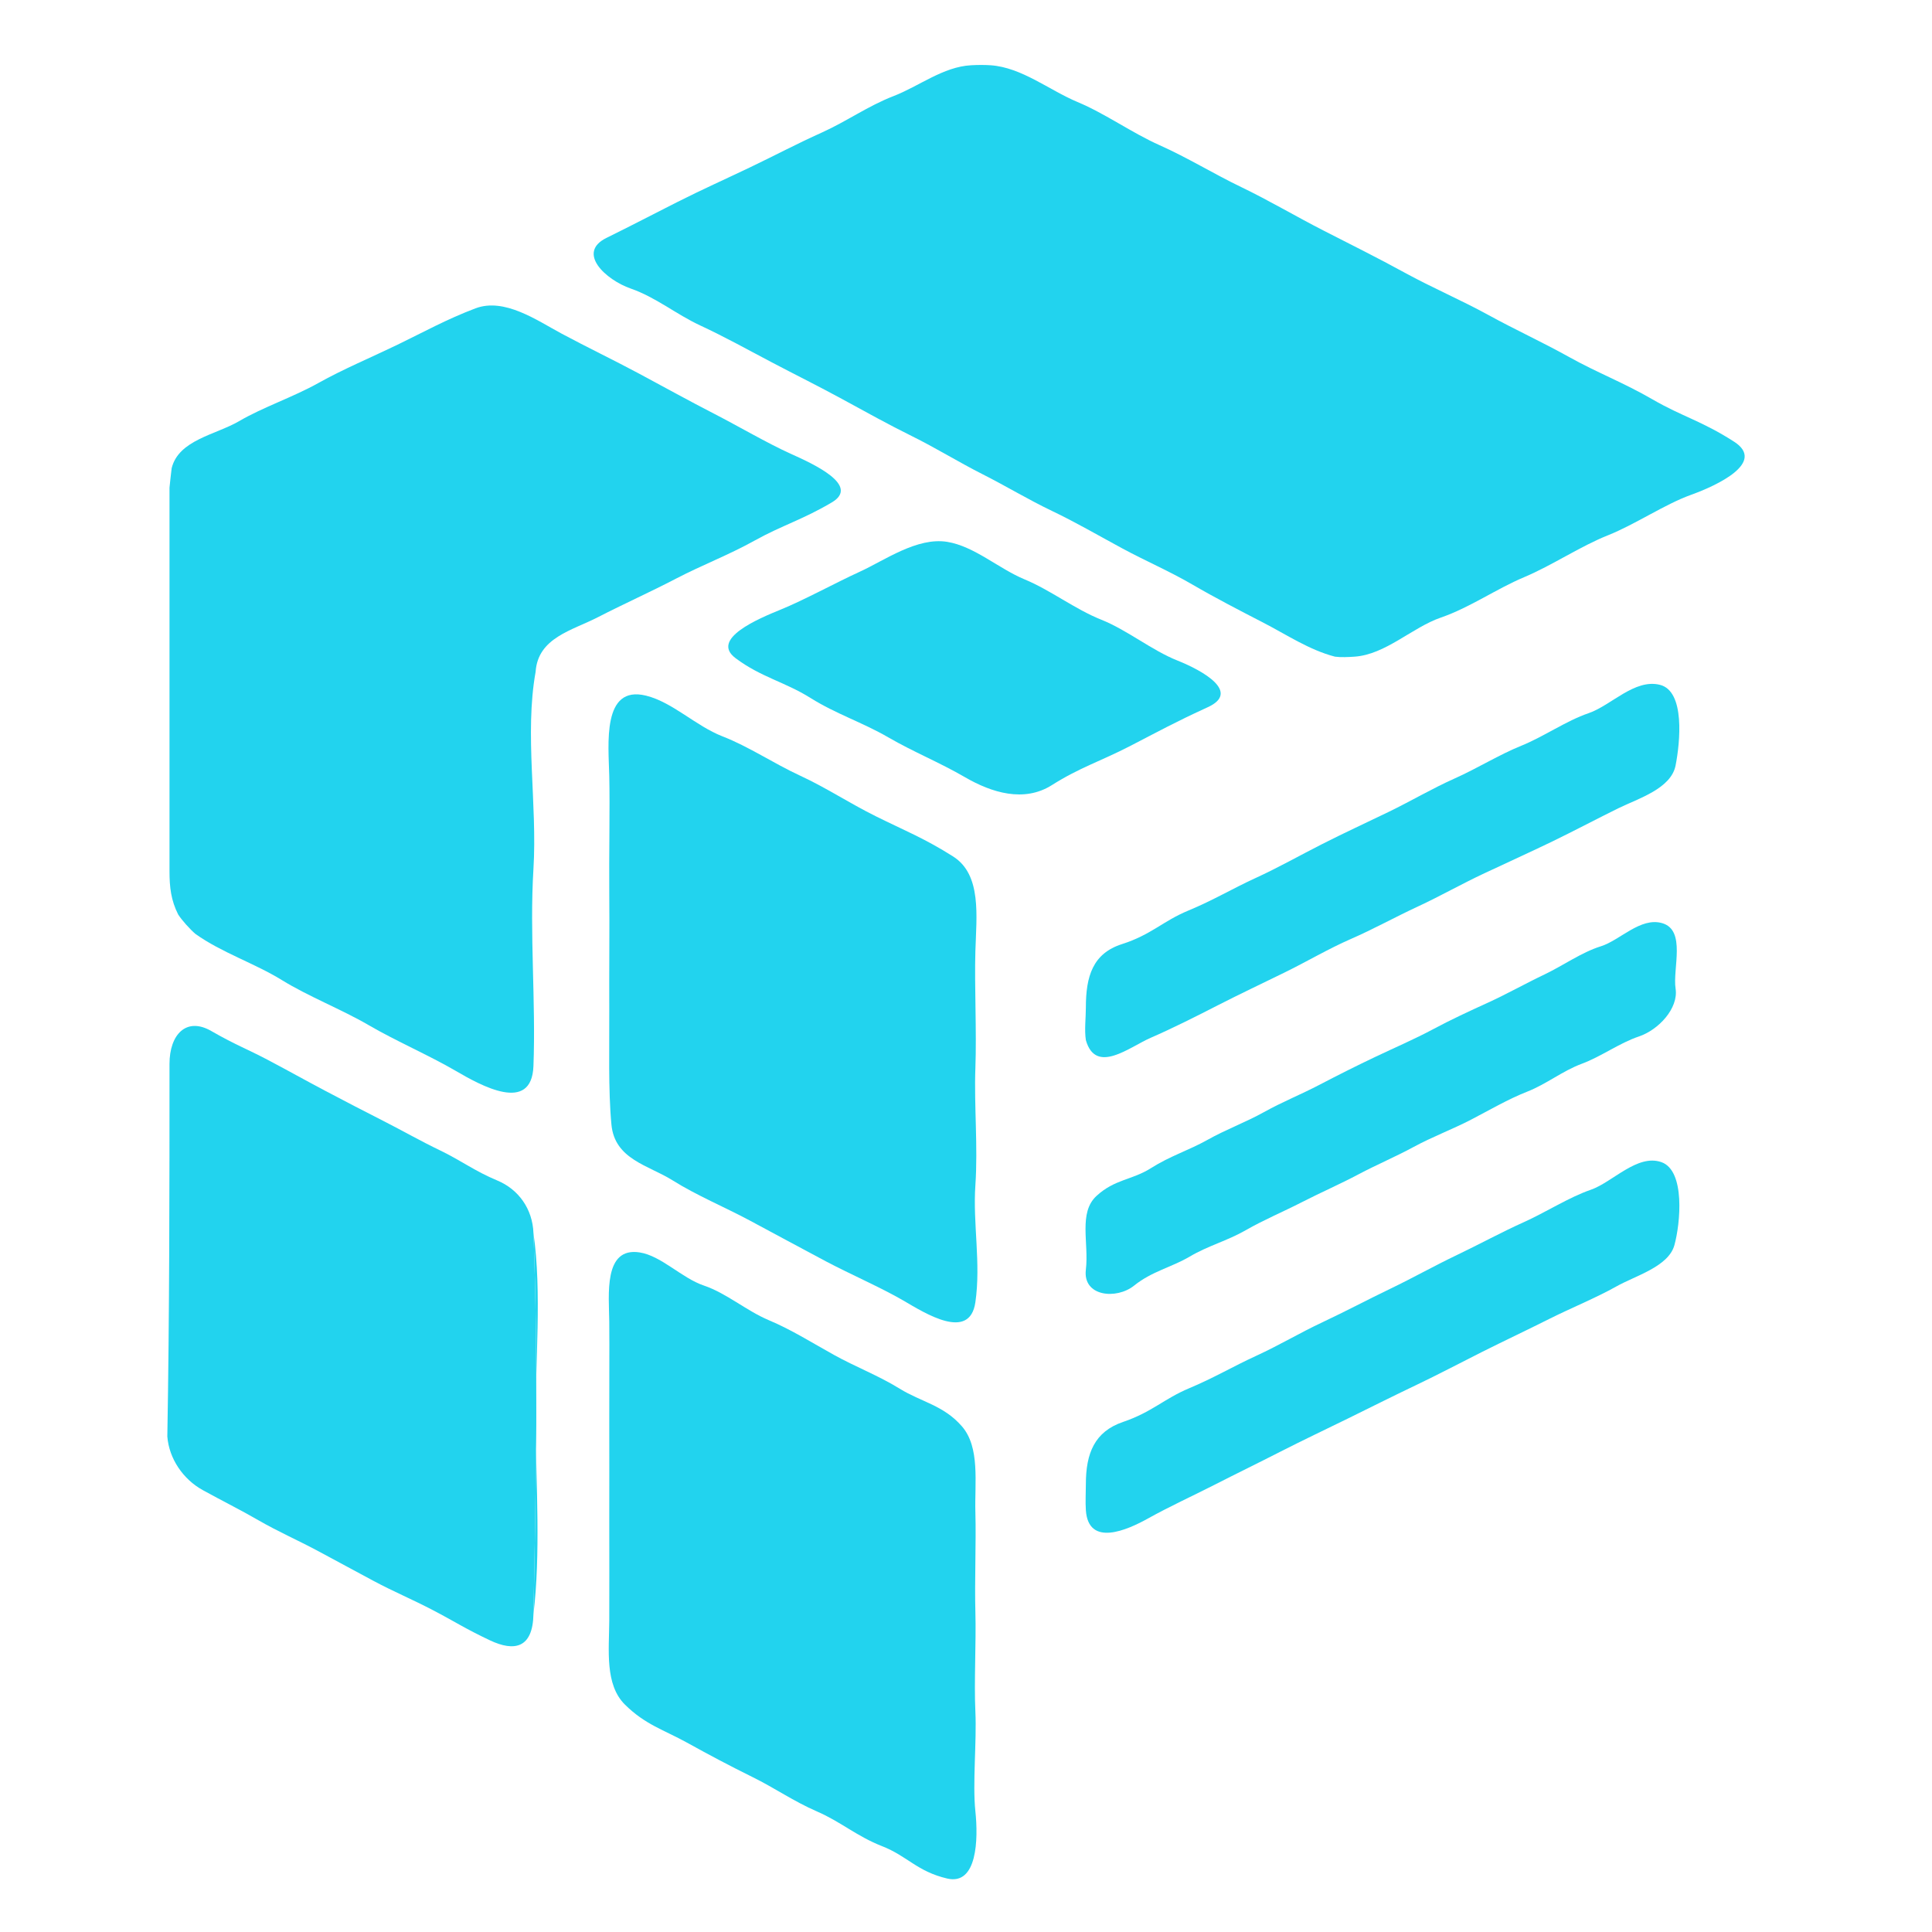
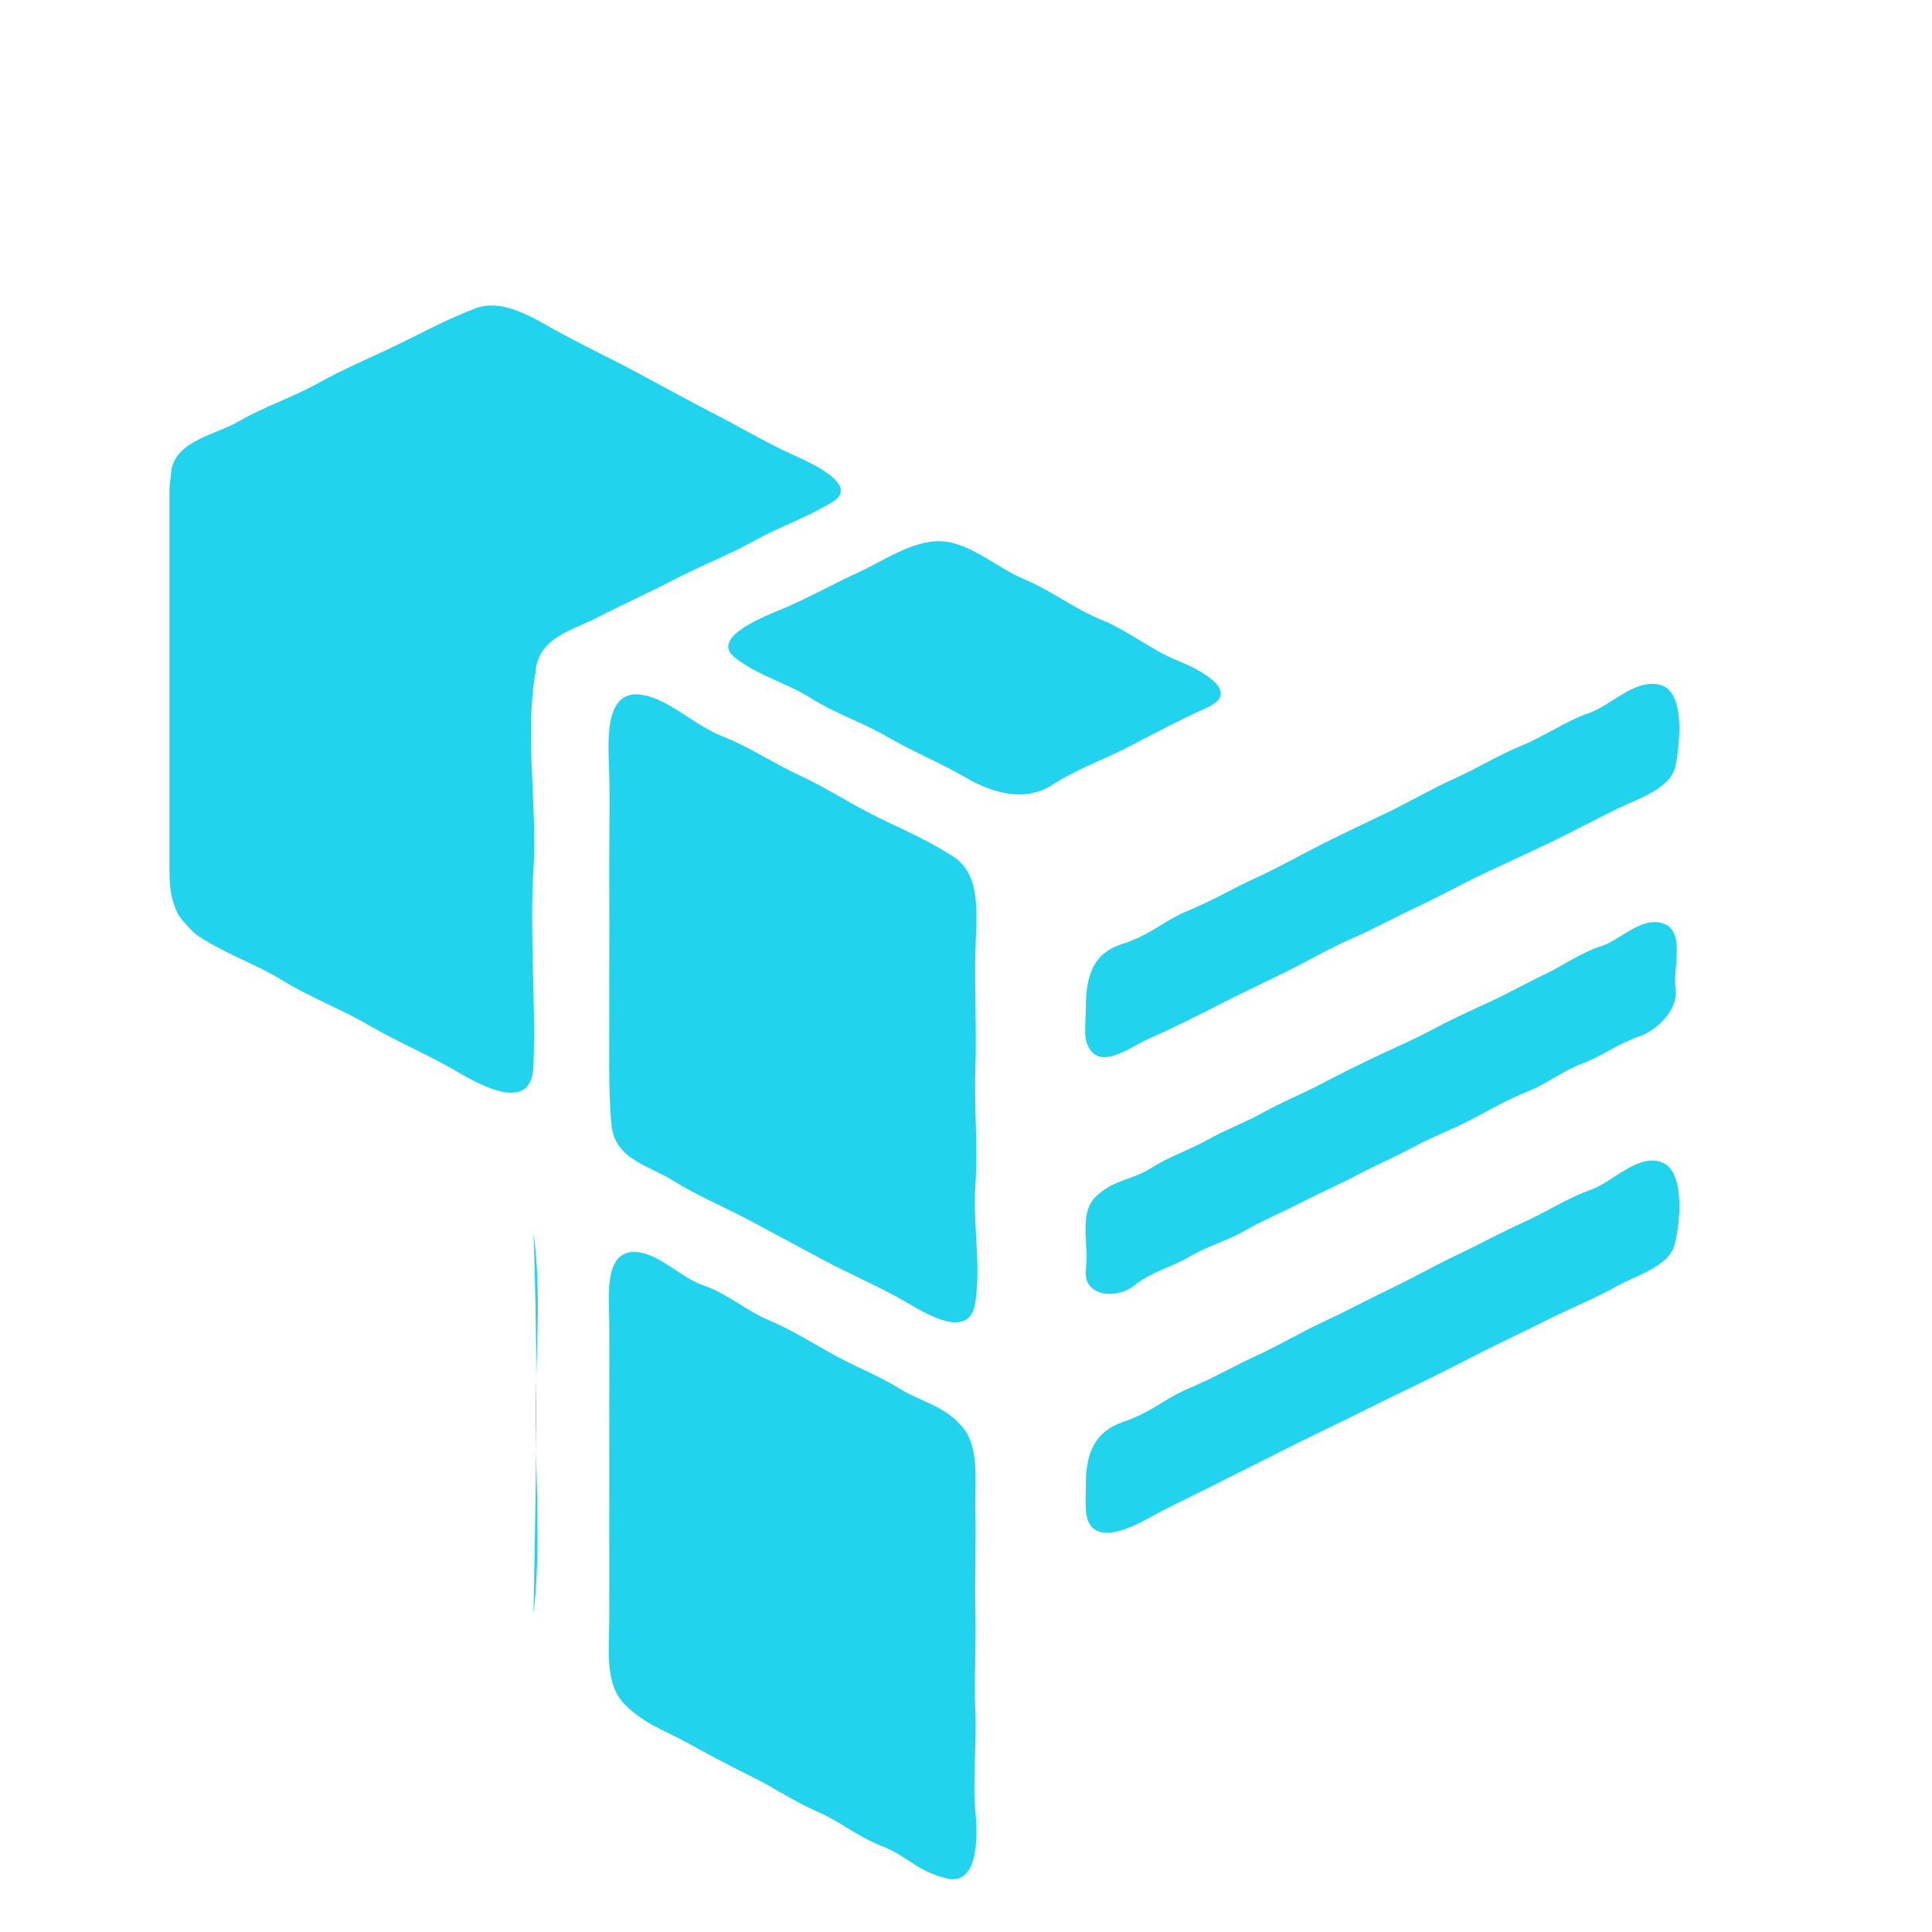
<svg xmlns="http://www.w3.org/2000/svg" viewBox="0 0 2000 2000" width="2000" height="2000" version="1.1" id="svg42">
  <defs id="defs42" />
  <g id="layer1" style="display:inline" transform="matrix(1.012,0,0,1.012,-325.046,-1951.927)">
    <g fill="#dcdcda" fill-opacity="1" stroke="None" id="g24-7" style="display:inline;fill:#22d3ee;fill-opacity:1" transform="matrix(2.216,0,0,2.216,-471.602,1151.238)">
-       <path d="m 974,654 c 2.79,0.37 6.19,0.19 9,0 14.38,-0.98 26.59,-13.48 39.93,-18.07 13.33,-4.6 25.54,-13.23 38.38,-18.62 12.83,-5.4 26.11,-14.35 38.67,-19.33 12.55,-4.99 26.27,-14.34 38.33,-18.67 12.05,-4.34 34.79,-14.96 19.92,-24.54 -14.87,-9.58 -23.9,-11.57 -37.53,-19.46 -13.64,-7.9 -25.41,-12.27 -38.47,-19.54 -13.06,-7.27 -24.8,-12.55 -37.48,-19.52 -12.69,-6.96 -25.89,-12.56 -38.52,-19.48 C 993.6,469.85 981.36,463.78 968.7,457.3 956.03,450.83 943.49,443.38 930.75,437.25 918,431.13 906.01,423.68 893.08,417.92 880.14,412.16 868.06,403.36 855.07,397.93 842.09,392.49 829.36,381.98 815,381 c -2.92,-0.2 -6.08,-0.16 -9,0 -12.88,0.7 -24.01,9.69 -35.77,14.23 -11.76,4.54 -21.64,11.67 -33.15,16.85 -11.52,5.18 -21.27,10.38 -33,16 -11.74,5.61 -21.56,9.96 -33.85,16.15 -12.29,6.19 -18.63,9.61 -32.53,16.47 -13.91,6.85 -0.34,19.35 11.22,23.38 11.57,4.02 20.85,11.81 32,17 11.16,5.18 22.11,11.26 33,17 10.9,5.73 22.06,11.26 32.85,17.15 10.8,5.89 21.02,11.57 32,17 10.98,5.43 21.56,11.99 32.48,17.52 10.93,5.52 21.07,11.7 32.06,16.95 10.98,5.24 21.88,11.58 32.61,17.38 10.74,5.79 21.78,10.51 32.33,16.67 10.56,6.15 21.75,11.93 32.52,17.48 10.77,5.55 21.35,12.69 33.23,15.77 z" id="path24-5" style="fill:#22d3ee;fill-opacity:1" />
-     </g>
+       </g>
    <g fill="#dcdcda" fill-opacity="1" stroke="None" id="g25-6" style="display:inline;fill:#22d3ee;fill-opacity:1" transform="matrix(2.216,0,0,2.216,-471.602,1151.238)">
      <path d="m 437,567 c -0.35,2.79 -0.79,6.84 -1,9 0,3 0,6 0,9 0,56 0,112 0,168 0,7.49 0.71,13.49 4,20 1.67,2.62 5.5,6.9 8,9 12,8.57 27.28,13.53 39.77,21.23 12.49,7.7 27.67,13.57 40.15,20.85 12.48,7.28 28.12,14.06 40,21 11.88,6.93 35.24,20 36.08,-2.08 1.15,-30.06 -1.84,-61.05 0,-91 1.84,-29.95 -4.17,-62.17 1,-91 1.07,-15.78 16.78,-19.05 28.77,-25.23 12,-6.18 23.95,-11.49 36.15,-17.85 12.21,-6.35 23.97,-10.73 36.38,-17.62 12.42,-6.88 22.3,-9.71 35.47,-17.53 13.17,-7.82 -8.53,-17.73 -19.07,-22.46 -10.55,-4.74 -24.41,-12.86 -35.47,-18.54 -11.07,-5.68 -23.28,-12.43 -34.53,-18.46 -11.26,-6.04 -24.29,-12.31 -35.62,-18.39 -11.34,-6.07 -26.44,-16.78 -39.86,-11.7 -13.42,5.08 -23.85,10.91 -36.14,16.86 -12.3,5.94 -24.77,11.12 -36.38,17.61 -11.62,6.5 -25.6,11.17 -36.47,17.54 -10.87,6.37 -27.98,8.65 -31.23,21.77 z" id="path25-5" style="fill:#22d3ee;fill-opacity:1" />
    </g>
    <g fill="#dbdbd8" fill-opacity="1" stroke="None" id="g28-3" style="display:inline;fill:#22d3ee;fill-opacity:1" transform="matrix(2.216,0,0,2.216,-471.602,1151.238)">
      <path d="m 795,601 c -13.91,-2.26 -28.97,8.59 -40.26,13.74 -11.28,5.16 -25.87,13.16 -36.51,17.49 -10.64,4.33 -32.71,13.64 -20.92,22.47 11.78,8.82 22.75,10.94 34.61,18.38 11.87,7.43 23.83,11.19 35.85,18.15 12.02,6.96 23.38,11.41 35.54,18.47 12.15,7.05 27.13,11.74 39.99,3.6 12.87,-8.14 22.4,-10.98 36.01,-17.99 13.6,-7.02 20.8,-11.04 36,-18 15.19,-6.97 -2.24,-16.82 -14.08,-21.54 -11.84,-4.72 -23.12,-14.05 -35.15,-18.85 -12.04,-4.79 -23.5,-13.7 -35.39,-18.61 C 818.81,613.39 807.52,603.03 795,601 Z" id="path28-0" style="fill:#22d3ee;fill-opacity:1" />
    </g>
    <g fill="#dbdbd8" fill-opacity="1" stroke="None" id="g31-4" style="display:inline;fill:#22d3ee;fill-opacity:1" transform="matrix(2.216,0,0,2.216,-471.602,1151.238)">
      <path d="m 859,816 c 0,4.81 -0.72,10.25 0,15 4.57,16.14 20.21,3.14 29.93,-1.07 9.71,-4.21 21.12,-9.94 30.99,-15.01 9.88,-5.06 20.82,-10.23 30.85,-15.15 10.04,-4.91 20.27,-10.97 30.55,-15.45 10.29,-4.47 20.74,-10.27 30.99,-15.01 10.24,-4.75 20.52,-10.6 30.67,-15.33 10.14,-4.74 21.51,-9.93 31.33,-14.67 9.81,-4.75 21.42,-10.89 30.61,-15.39 9.2,-4.49 24.21,-9.03 26.3,-19.7 2.09,-10.67 4.47,-34.29 -7.22,-37.22 -11.69,-2.93 -22.58,9.55 -32.92,13.08 -10.34,3.52 -20.71,10.83 -31,15 -10.3,4.16 -20.46,10.52 -30.85,15.15 -10.39,4.63 -20.17,10.44 -30.54,15.46 -10.36,5.03 -20.61,9.72 -30.99,15.01 -10.39,5.28 -19.66,10.57 -30.47,15.53 -10.81,4.96 -19.32,10.16 -31,15 -11.68,4.84 -17.09,11.15 -30.55,15.45 C 862.22,790.98 859,801.48 859,816 Z" id="path31-8" style="fill:#22d3ee;fill-opacity:1" />
    </g>
    <g fill="#dcdddb" fill-opacity="1" stroke="None" id="g32-5" style="display:inline;fill:#22d3ee;fill-opacity:1" transform="matrix(2.216,0,0,2.216,-471.602,1151.238)">
      <path d="m 656,672 c -20.44,-5.06 -17.33,22.52 -17,37 0.33,14.48 -0.16,37.8 0,54 0.16,16.2 -0.09,37.28 0,54 0.09,16.72 -0.52,36.89 1,53 1.52,16.1 17.11,18.75 28.25,25.75 11.15,6.99 24.13,12.38 35.52,18.48 11.39,6.1 24.08,12.97 35.15,18.85 11.08,5.87 25.83,12.3 35.85,18.15 10.02,5.85 30.61,18.94 33.23,0.77 2.62,-18.17 -1.22,-36.22 0,-54 1.22,-17.78 -0.63,-36.76 0,-54 0.63,-17.23 -0.47,-37.82 0,-54 0.47,-16.18 3.01,-35.32 -10.25,-43.75 -13.27,-8.42 -22.66,-12.1 -35.52,-18.48 -12.86,-6.38 -22.71,-13.08 -35.15,-18.85 -12.44,-5.76 -23.51,-13.34 -35.85,-18.15 C 678.89,685.96 668.26,675.04 656,672 Z" id="path32-5" style="fill:#22d3ee;fill-opacity:1" />
    </g>
    <g fill="#dadbd7" fill-opacity="1" stroke="None" id="g34-5" style="display:inline;fill:#22d3ee;fill-opacity:1" transform="matrix(2.216,0,0,2.216,-471.602,1151.238)">
      <path d="m 1125,777 c -10.02,-2.86 -19.44,7.93 -28.3,10.7 -8.86,2.76 -17.5,8.95 -26,13 -8.51,4.04 -17.35,9.02 -26.02,12.98 -8.67,3.96 -17.09,7.84 -25.6,12.4 -8.52,4.55 -17.67,8.47 -26.38,12.62 -8.72,4.14 -17.43,8.51 -26.01,13 -8.57,4.48 -16.91,7.77 -25.46,12.53 -8.55,4.76 -17.55,8.02 -26.15,12.85 -8.61,4.82 -17.28,7.45 -26,13 -8.73,5.55 -16.71,5.06 -25.16,12.84 -8.45,7.77 -3.45,21.73 -4.92,34.08 -1.47,12.35 14.11,13.9 22.3,7.3 8.2,-6.6 17.13,-8.36 25.63,-13.37 8.5,-5.02 17.35,-7.29 25.84,-12.16 8.49,-4.87 17.44,-8.59 26.01,-12.99 8.56,-4.4 17.64,-8.34 26.14,-12.86 8.51,-4.51 16.93,-8.02 25.39,-12.61 8.45,-4.6 17.92,-8.14 26.44,-12.56 8.53,-4.42 17.13,-9.49 26.02,-12.98 8.89,-3.49 16.19,-9.52 25.15,-12.85 8.97,-3.32 17.4,-9.6 26.39,-12.61 8.98,-3.02 18.33,-12.94 16.91,-22.09 -1.42,-9.14 4.99,-27.02 -6.22,-30.22 z" id="path34-4" style="fill:#22d3ee;fill-opacity:1" />
    </g>
    <g fill="#dcdcda" fill-opacity="1" stroke="None" id="g36-2" style="display:inline;fill:#22d3ee;fill-opacity:1" transform="matrix(2.216,0,0,2.216,-471.602,1151.238)">
-       <path d="m 436,842 c 0,57.19 -0.01,115.62 -1,172 0.82,10.3 7.33,19.73 16.31,24.7 8.97,4.96 17.09,8.93 25.94,14.05 8.86,5.11 18.02,9.13 27.05,13.95 9.04,4.82 16.66,9.01 26.01,14 9.34,4.98 17.67,8.41 27.46,13.53 9.79,5.11 14.81,8.49 26.16,13.84 11.34,5.36 19.76,3.59 20.07,-12.07 1.17,-58.33 2.23,-117.7 0,-176 -0.42,-10.98 -6.78,-20.1 -16.77,-24.23 -9.99,-4.13 -16.88,-9.31 -26.2,-13.8 -9.33,-4.48 -17.06,-8.95 -26.33,-13.67 -9.27,-4.72 -17.54,-9 -27,-14 -9.47,-5 -15.92,-8.67 -26,-14 -10.09,-5.33 -15.01,-6.95 -26.47,-13.53 C 443.77,820.2 436,828.39 436,842 Z" id="path36-1" style="fill:#22d3ee;fill-opacity:1" />
-     </g>
+       </g>
    <g fill="#d9dad7" fill-opacity="1" stroke="None" id="g38-9" style="display:inline;fill:#22d3ee;fill-opacity:1" transform="matrix(2.216,0,0,2.216,-471.602,1151.238)">
-       <path d="m 859,1036 c 0,3.97 -0.27,8.04 0,12 1.17,17.15 19.12,9.16 28.77,3.77 9.66,-5.39 20.51,-10.35 30.54,-15.46 10.02,-5.12 20.49,-10.21 30.61,-15.39 10.13,-5.17 20.58,-10.11 30.85,-15.15 10.27,-5.04 21.26,-10.58 31.54,-15.46 10.27,-4.89 20.62,-10.37 30.61,-15.39 10,-5.01 21.18,-10.28 30.85,-15.15 9.67,-4.87 22.19,-10.01 31,-15 8.81,-4.99 24.14,-9.15 26.9,-19.1 2.76,-9.95 5.13,-34.43 -6,-38.34 -11.13,-3.91 -22.61,9.31 -32.59,12.75 -9.99,3.43 -20.91,10.47 -31,15 -10.1,4.52 -20.62,10.27 -30.85,15.15 -10.24,4.88 -20.13,10.47 -30.54,15.47 -10.4,4.99 -20.86,10.56 -31.46,15.53 -10.6,4.97 -19.62,10.45 -30.53,15.47 -10.92,5.01 -19.42,10.14 -31,15 -11.59,4.85 -17.24,11.04 -30.47,15.53 C 863,1011.71 859,1021.76 859,1036 Z" id="path38-2" style="fill:#22d3ee;fill-opacity:1" />
+       <path d="m 859,1036 c 0,3.97 -0.27,8.04 0,12 1.17,17.15 19.12,9.16 28.77,3.77 9.66,-5.39 20.51,-10.35 30.54,-15.46 10.02,-5.12 20.49,-10.21 30.61,-15.39 10.13,-5.17 20.58,-10.11 30.85,-15.15 10.27,-5.04 21.26,-10.58 31.54,-15.46 10.27,-4.89 20.62,-10.37 30.61,-15.39 10,-5.01 21.18,-10.28 30.85,-15.15 9.67,-4.87 22.19,-10.01 31,-15 8.81,-4.99 24.14,-9.15 26.9,-19.1 2.76,-9.95 5.13,-34.43 -6,-38.34 -11.13,-3.91 -22.61,9.31 -32.59,12.75 -9.99,3.43 -20.91,10.47 -31,15 -10.1,4.52 -20.62,10.27 -30.85,15.15 -10.24,4.88 -20.13,10.47 -30.54,15.47 -10.4,4.99 -20.86,10.56 -31.46,15.53 -10.6,4.97 -19.62,10.45 -30.53,15.47 -10.92,5.01 -19.42,10.14 -31,15 -11.59,4.85 -17.24,11.04 -30.47,15.53 C 863,1011.71 859,1021.76 859,1036 " id="path38-2" style="fill:#22d3ee;fill-opacity:1" />
    </g>
    <g fill="#767676" fill-opacity="1" stroke="None" id="g39-4" style="display:inline;fill:#22d3ee;fill-opacity:1" transform="matrix(2.216,0,0,2.216,-471.602,1151.238)">
      <path d="m 604,1096 c 3.36,-27.83 1.23,-59.24 1,-88 -0.23,-28.76 2.98,-60.17 -1,-88 2.23,58.3 1.17,117.67 0,176 z" id="path39-5" style="fill:#22d3ee;fill-opacity:1" />
    </g>
    <g fill="#dcdcda" fill-opacity="1" stroke="None" id="g40-8" style="display:inline;fill:#22d3ee;fill-opacity:1" transform="matrix(2.216,0,0,2.216,-471.602,1151.238)">
      <path d="m 653,929 c -16.77,-2.59 -14.12,19.69 -14,32 0.12,12.31 -0.04,32.27 0,46 0.04,13.73 0.01,31.91 0,46 -0.01,14.09 0.08,32.38 0,46 -0.08,13.62 -2.11,29.49 7.25,38.75 9.36,9.26 18,11.67 28.52,17.48 10.52,5.81 19.55,10.62 30.15,15.85 10.61,5.22 18.99,11.21 30,16 11.02,4.78 18.28,11.41 30,16 11.73,4.59 16.15,11.68 30.06,14.94 13.91,3.27 14.38,-18.22 13.02,-31.02 -1.36,-12.8 0.65,-32.05 0,-46 -0.65,-13.95 0.39,-31.83 0,-46 -0.39,-14.17 0.38,-32.39 0,-46 -0.38,-13.61 2.25,-30.02 -6.25,-39.75 -8.49,-9.74 -18.74,-11.19 -28.67,-17.33 -9.94,-6.14 -20.4,-10.07 -30.38,-15.62 -9.99,-5.54 -19.69,-11.67 -30.01,-15.99 -10.31,-4.33 -19.72,-12.55 -29.99,-16 C 672.42,940.85 663.05,930.55 653,929 Z" id="path40-6" style="fill:#22d3ee;fill-opacity:1" />
    </g>
  </g>
</svg>